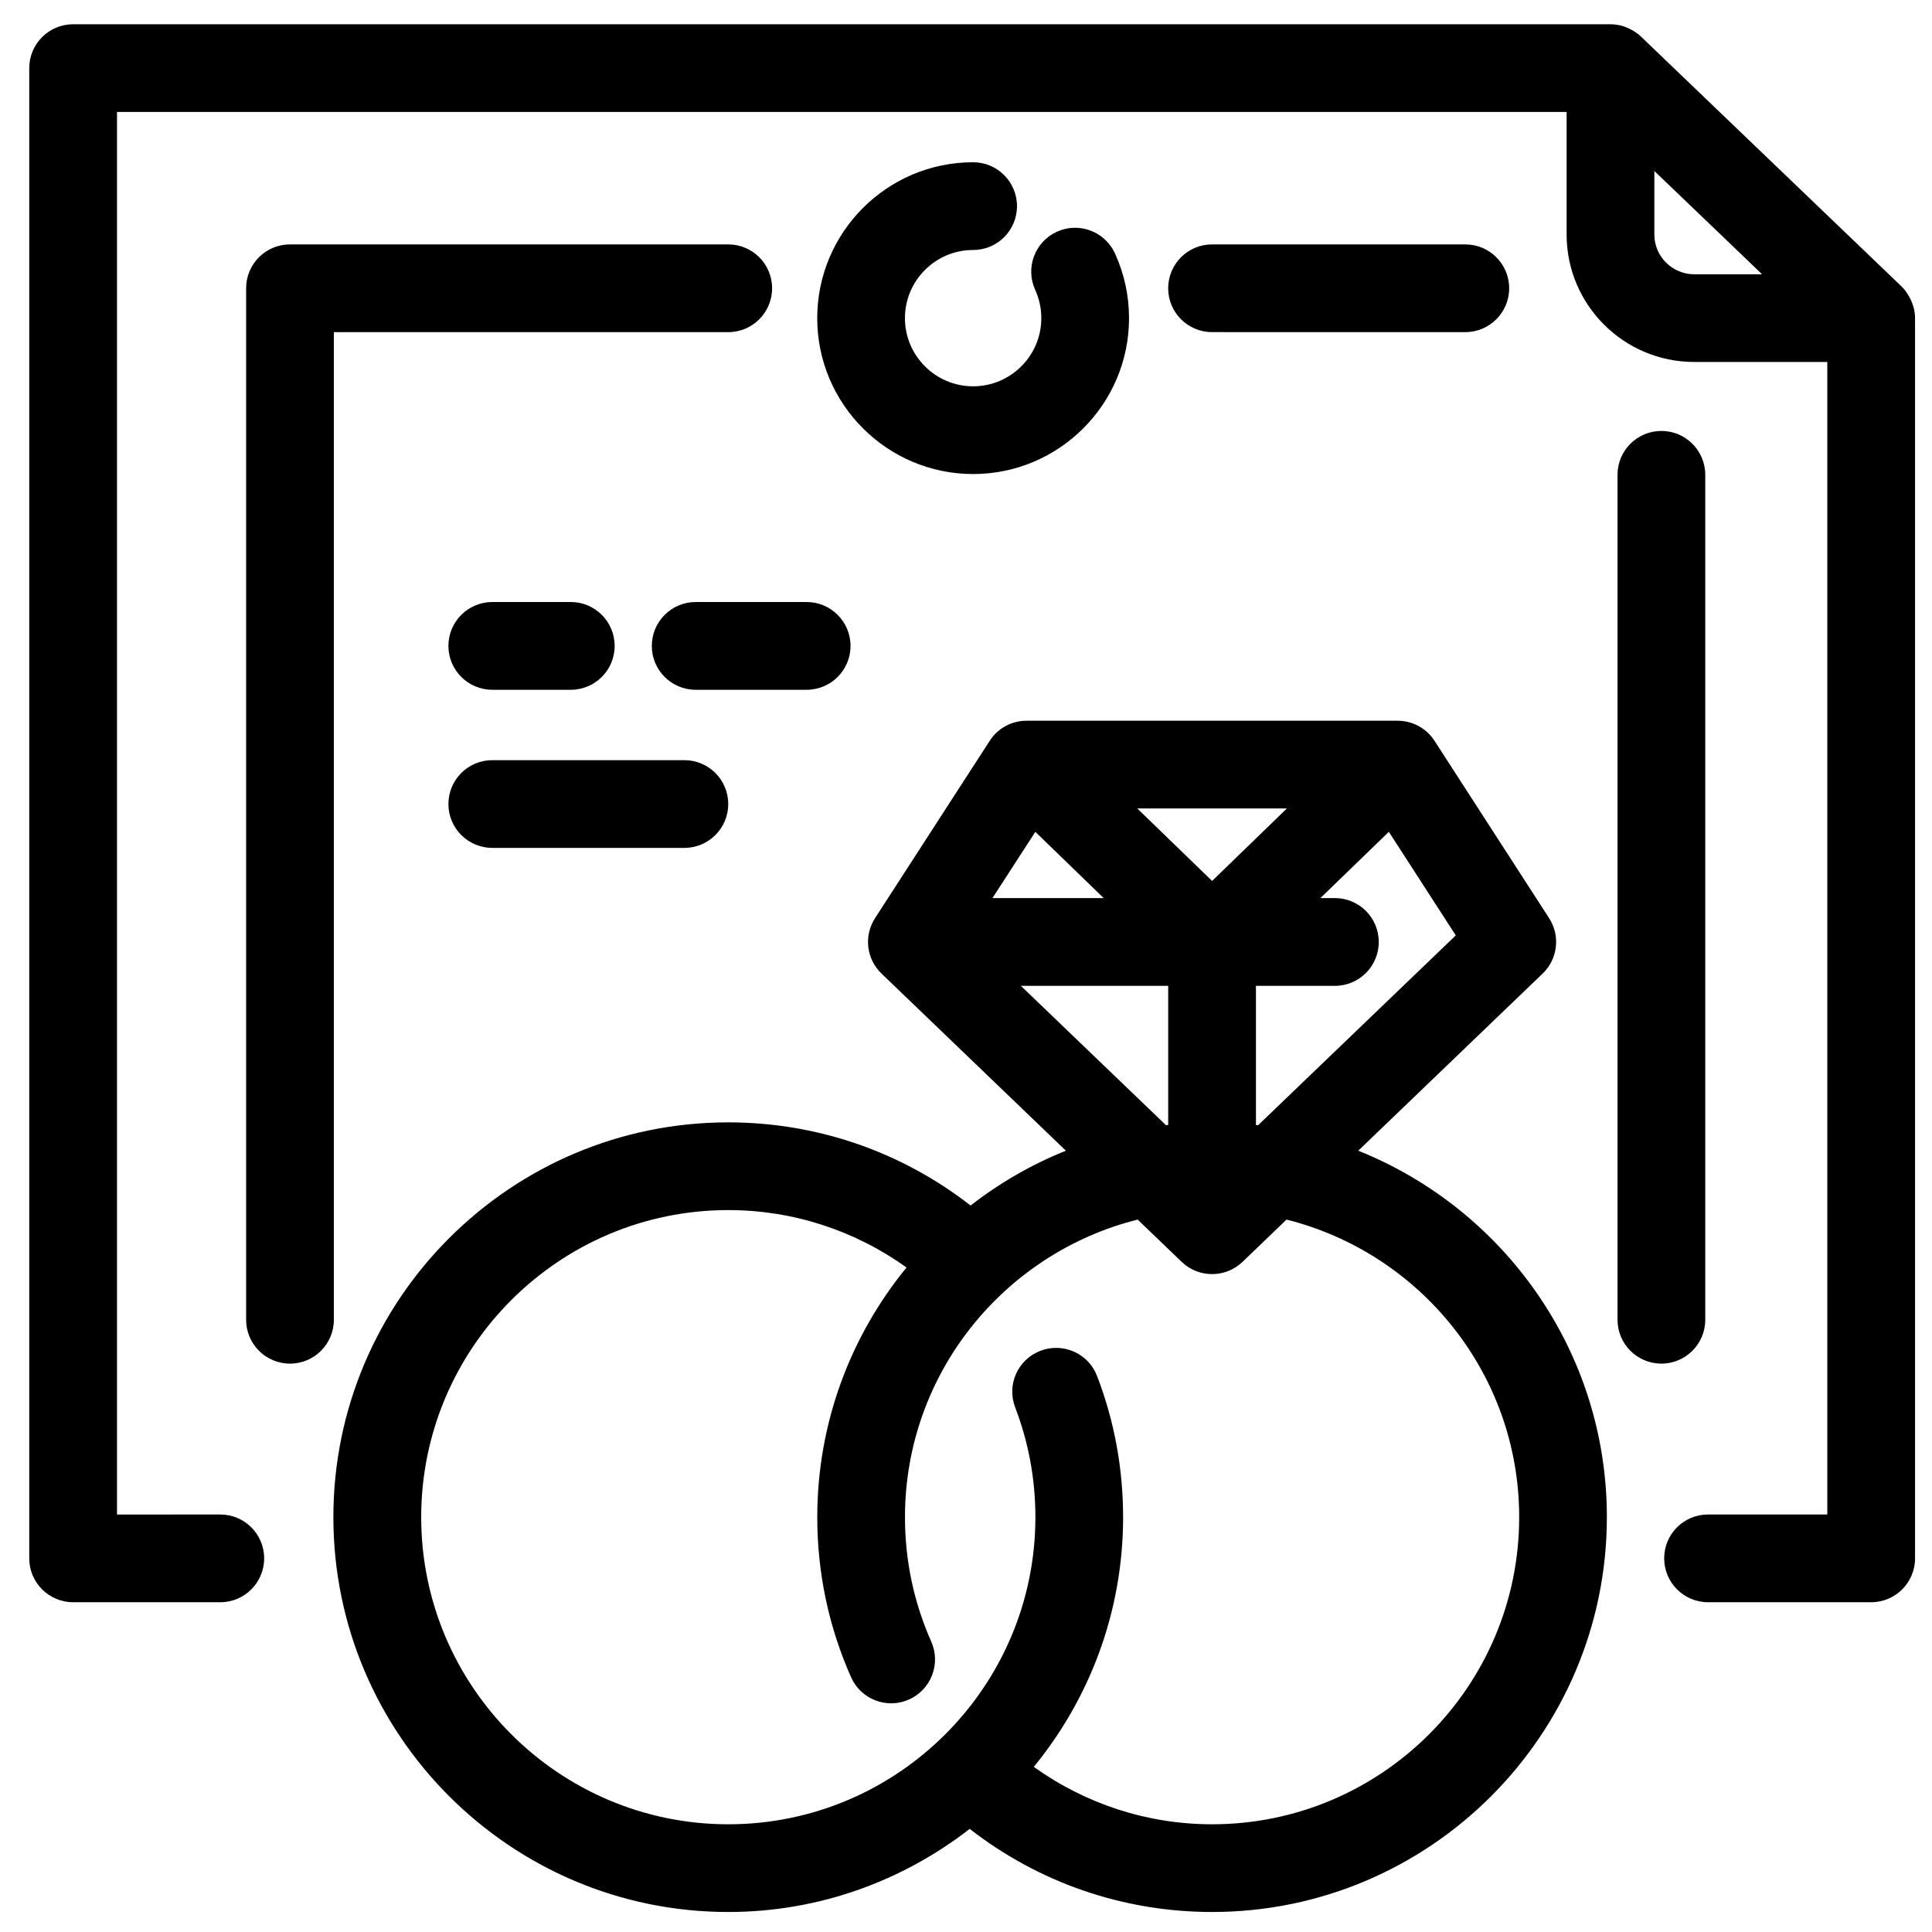
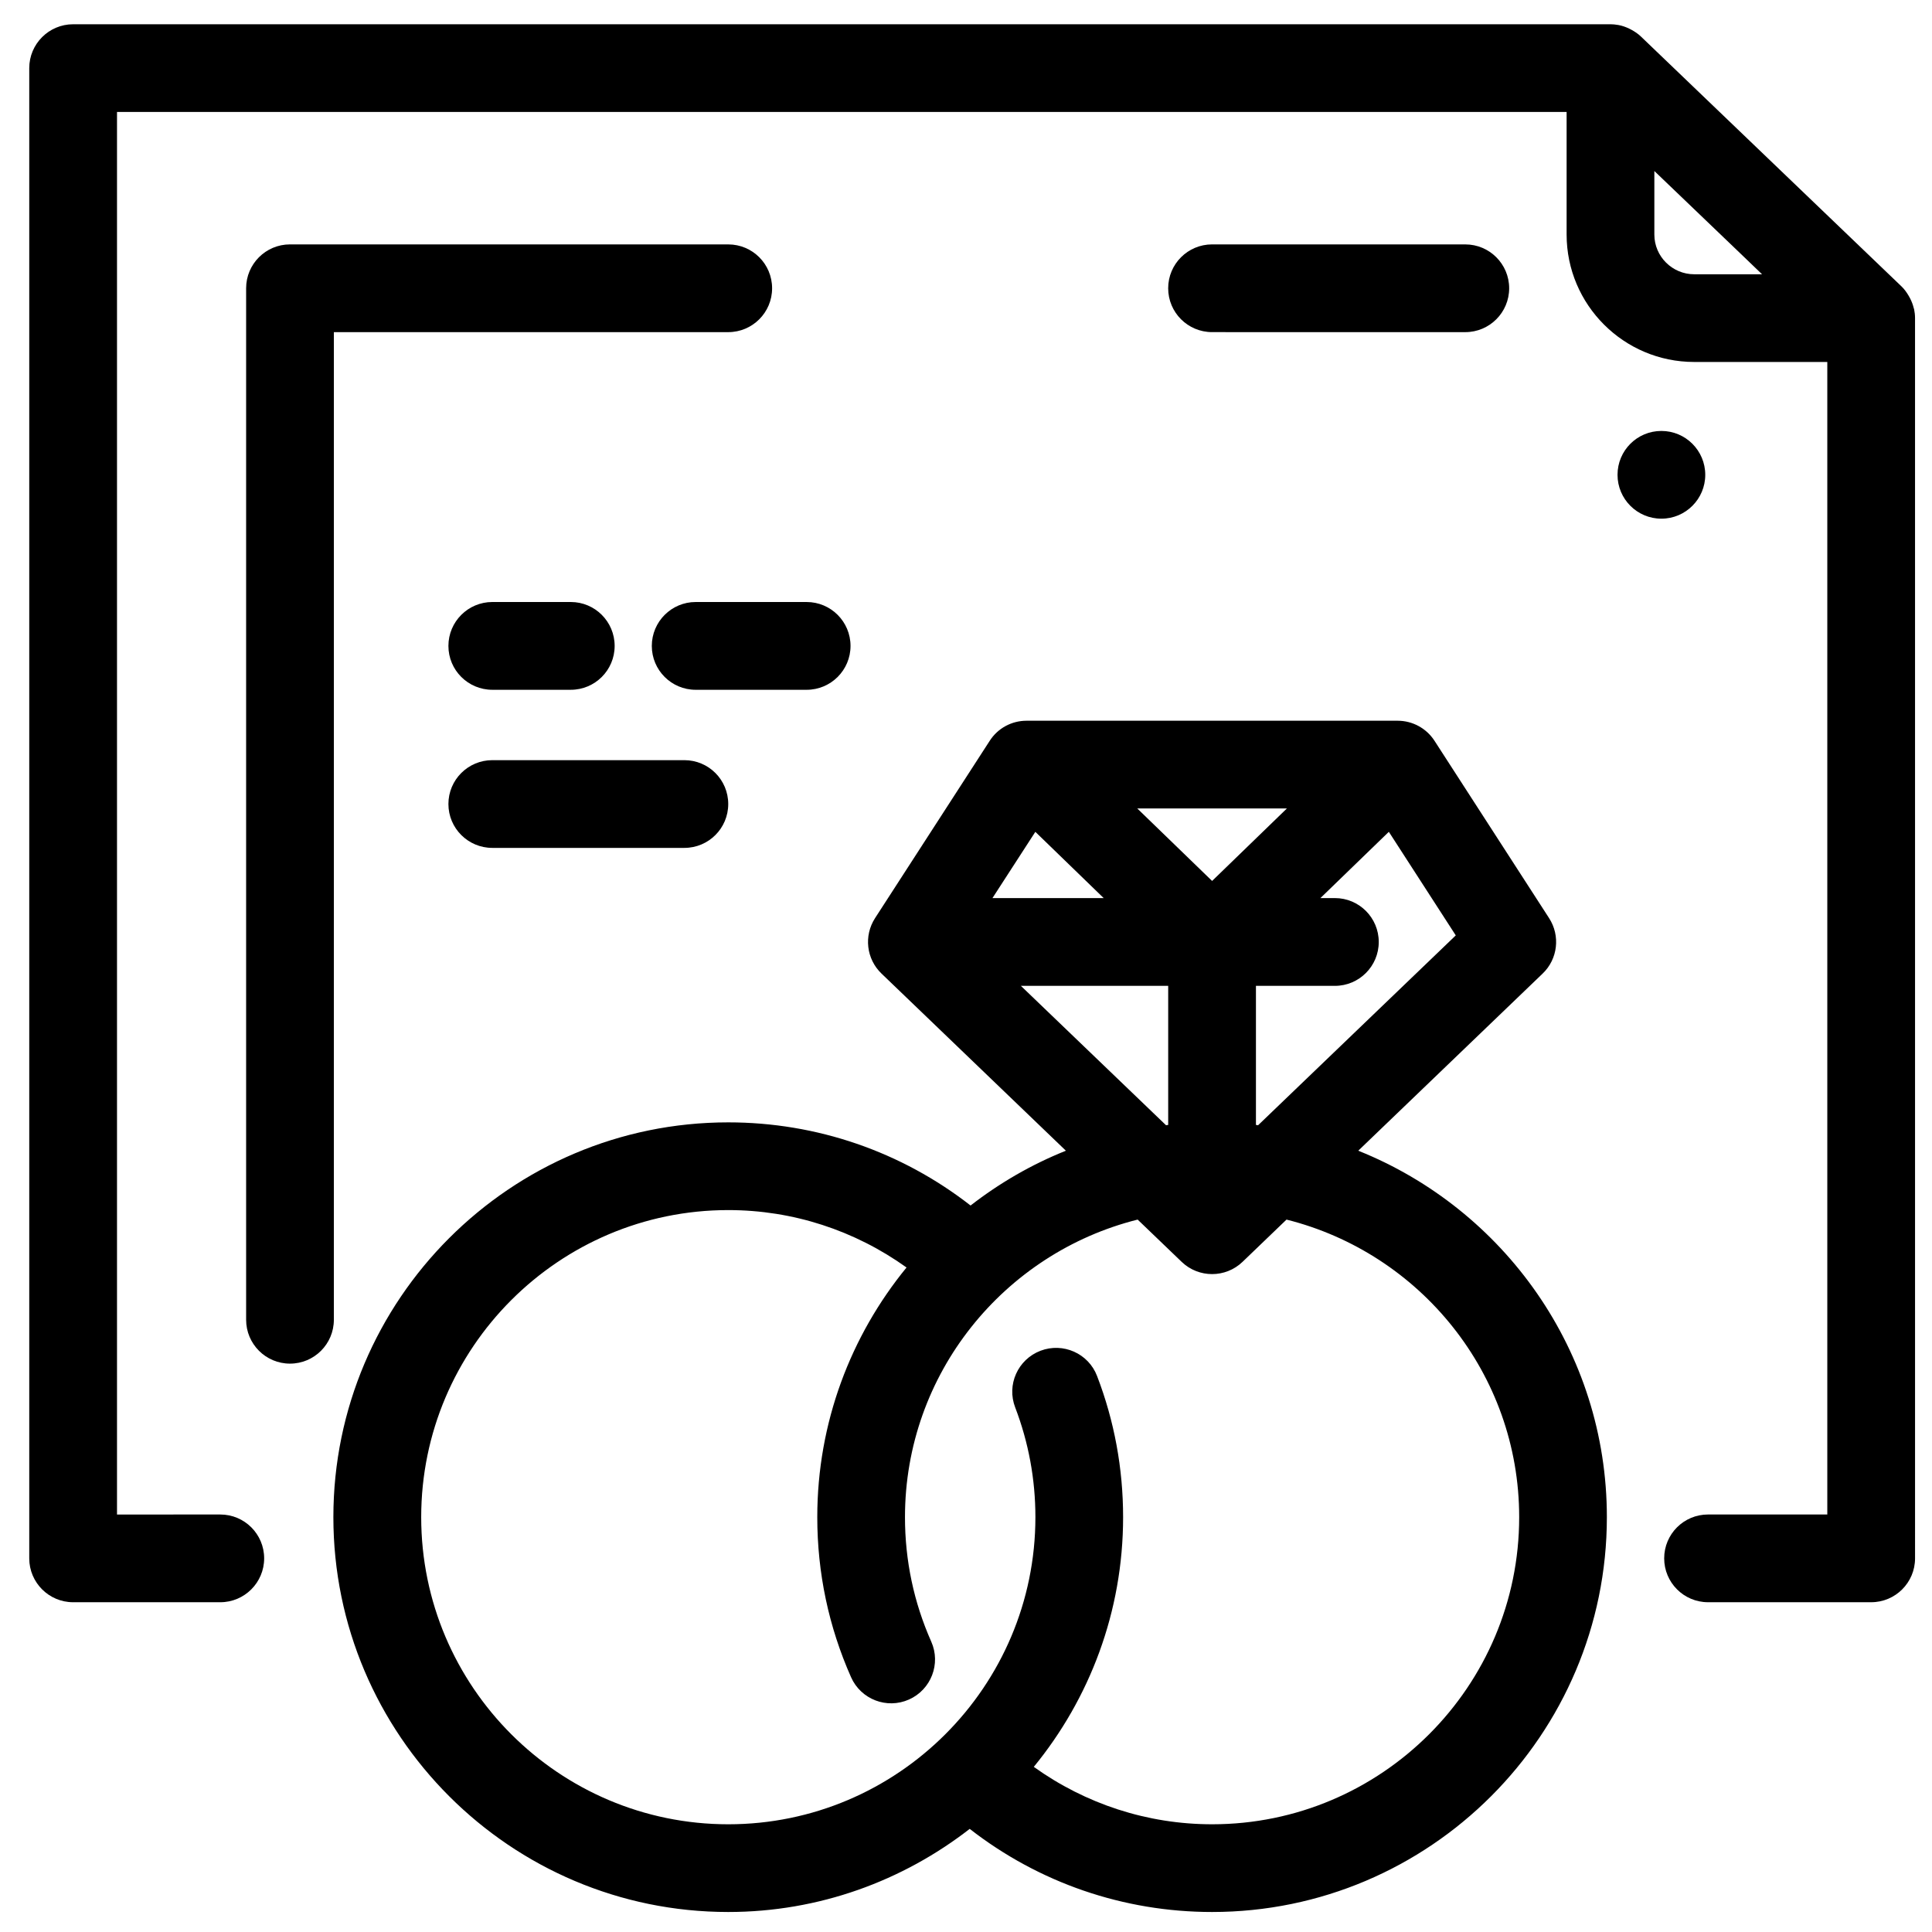
<svg xmlns="http://www.w3.org/2000/svg" width="800px" height="800px" version="1.1" viewBox="144 144 512 512">
  <defs>
    <clipPath id="a">
      <path d="m151 150h500.9v419h-500.9z" />
    </clipPath>
  </defs>
  <path d="m503.95 448.95 48.863-46.941c4.023-3.848 4.734-10.016 1.711-14.695l-30.371-47.004c-2.152-3.32-5.828-5.309-9.766-5.309h-98.34c-3.949 0-7.625 1.988-9.754 5.309l-30.395 47.004c-3.027 4.684-2.305 10.848 1.711 14.695l48.863 46.941c-9.125 3.652-17.605 8.574-25.262 14.523-18.297-14.262-40.73-22.035-64.223-22.035-57.699 0-104.64 46.941-104.64 104.62 0 57.699 46.941 104.64 104.64 104.64 24.109 0 46.277-8.27 63.996-22.027 18.309 14.262 40.742 22.027 64.234 22.027 57.688 0 104.62-46.941 104.62-104.64 0.004-43.996-27.332-81.672-65.895-97.113zm25.844-57.062-52.391 50.316c-0.195-0.023-0.375-0.066-0.566-0.09v-36.852h20.922c6.422 0 11.625-5.211 11.625-11.625 0-6.434-5.199-11.637-11.625-11.637h-3.836l18.133-17.562zm-84.406-33.637h39.652l-19.82 19.207zm-27.012 6.195 18.121 17.562h-29.488zm-3.828 40.816h39.035v36.852c-0.184 0.023-0.367 0.066-0.566 0.09zm50.672 222.19c-17.152 0-33.535-5.387-47.254-15.215 14.781-18.047 23.668-41.09 23.668-66.176 0-12.879-2.312-25.469-6.898-37.402-2.281-5.992-9.008-8.973-14.996-6.695-6.012 2.305-9.02 9.02-6.703 15.02 3.547 9.27 5.356 19.051 5.356 29.078 0 44.883-36.508 81.391-81.391 81.391-44.871 0-81.379-36.508-81.379-81.391 0-44.867 36.508-81.379 81.379-81.379 17.141 0 33.523 5.398 47.242 15.215-14.77 18.047-23.656 41.09-23.656 66.164 0 14.762 3.016 29.031 8.953 42.418 2.609 5.875 9.473 8.52 15.34 5.914 5.863-2.609 8.52-9.473 5.914-15.34-4.617-10.402-6.965-21.496-6.965-32.992 0-38.051 26.297-70.008 61.66-78.859l11.676 11.211c2.246 2.164 5.16 3.234 8.055 3.234s5.797-1.07 8.055-3.234l11.664-11.211c35.359 8.859 61.66 40.809 61.66 78.859 0 44.887-36.504 81.391-81.379 81.391z" />
  <g clip-path="url(#a)">
    <path d="m651.14 225.58c-0.203-0.863-0.531-1.688-0.93-2.484-0.129-0.262-0.27-0.508-0.422-0.758-0.52-0.875-1.113-1.711-1.859-2.426l-69.086-66.25c-0.746-0.715-1.602-1.285-2.496-1.773-0.203-0.109-0.398-0.203-0.594-0.305-0.906-0.434-1.848-0.77-2.836-0.953-0.066-0.012-0.117-0.012-0.172-0.023-0.648-0.109-1.297-0.184-1.949-0.184l-407.42 0.004c-6.41 0-11.625 5.211-11.625 11.625v394.93c0 6.41 5.211 11.625 11.625 11.625h39.004c6.41 0 11.625-5.211 11.625-11.625 0-6.434-5.211-11.625-11.625-11.625l-27.371 0.004v-371.69h384.16v32.48c0 18.617 15.16 33.773 33.801 33.773h35.285v305.43h-31.605c-6.422 0-11.625 5.191-11.625 11.625 0 6.41 5.199 11.625 11.625 11.625h43.234c6.422 0 11.625-5.211 11.625-11.625l-0.004-328.68c0-0.805-0.09-1.602-0.25-2.379-0.035-0.117-0.09-0.223-0.121-0.344zm-68.719-19.422v-16.836l23.641 22.656 4.898 4.707h-17.98c-5.82-0.004-10.559-4.731-10.559-10.527z" />
  </g>
-   <path d="m595.91 493.75v-223.92c0-6.422-5.211-11.625-11.625-11.625-6.434 0-11.625 5.199-11.625 11.625v223.92c0 6.41 5.191 11.625 11.625 11.625 6.406 0 11.625-5.207 11.625-11.621z" />
+   <path d="m595.91 493.75v-223.92c0-6.422-5.211-11.625-11.625-11.625-6.434 0-11.625 5.199-11.625 11.625c0 6.41 5.191 11.625 11.625 11.625 6.406 0 11.625-5.207 11.625-11.621z" />
  <path d="m232.47 232.02h104.52c6.422 0 11.625-5.199 11.625-11.625s-5.199-11.625-11.625-11.625l-116.14-0.004c-6.422 0-11.625 5.199-11.625 11.625v273.36c0 6.41 5.199 11.625 11.625 11.625 6.434 0 11.625-5.211 11.625-11.625l0.004-261.73z" />
  <path d="m532.32 232.02c6.41 0 11.625-5.199 11.625-11.625s-5.211-11.625-11.625-11.625l-67.105-0.004c-6.422 0-11.637 5.199-11.637 11.625s5.211 11.625 11.637 11.625z" />
  <path d="m274.47 326.8h20.793c6.422 0 11.625-5.199 11.625-11.625s-5.199-11.637-11.625-11.637h-20.793c-6.422 0-11.637 5.211-11.637 11.637 0 6.43 5.215 11.625 11.637 11.625z" />
  <path d="m328.36 303.54c-6.41 0-11.625 5.211-11.625 11.637 0 6.426 5.211 11.625 11.625 11.625h29.402c6.422 0 11.637-5.199 11.637-11.625 0-6.426-5.211-11.637-11.637-11.637z" />
  <path d="m274.47 368.7h50.895c6.422 0 11.625-5.199 11.625-11.625 0-6.426-5.199-11.625-11.625-11.625h-50.895c-6.422 0-11.637 5.199-11.637 11.625 0 6.426 5.215 11.625 11.637 11.625z" />
-   <path d="m401.89 210.25c6.422 0 11.625-5.191 11.625-11.625 0-6.41-5.199-11.625-11.625-11.625-22.781 0-41.316 18.535-41.316 41.316 0 22.77 18.535 41.309 41.316 41.309 22.77 0 41.316-18.535 41.316-41.309 0-5.969-1.258-11.742-3.719-17.141-2.668-5.852-9.574-8.434-15.406-5.762-5.836 2.668-8.414 9.574-5.742 15.406 1.07 2.359 1.621 4.887 1.621 7.496 0 9.949-8.102 18.059-18.07 18.059-9.961 0-18.07-8.109-18.07-18.059 0-9.973 8.109-18.066 18.07-18.066z" />
</svg>